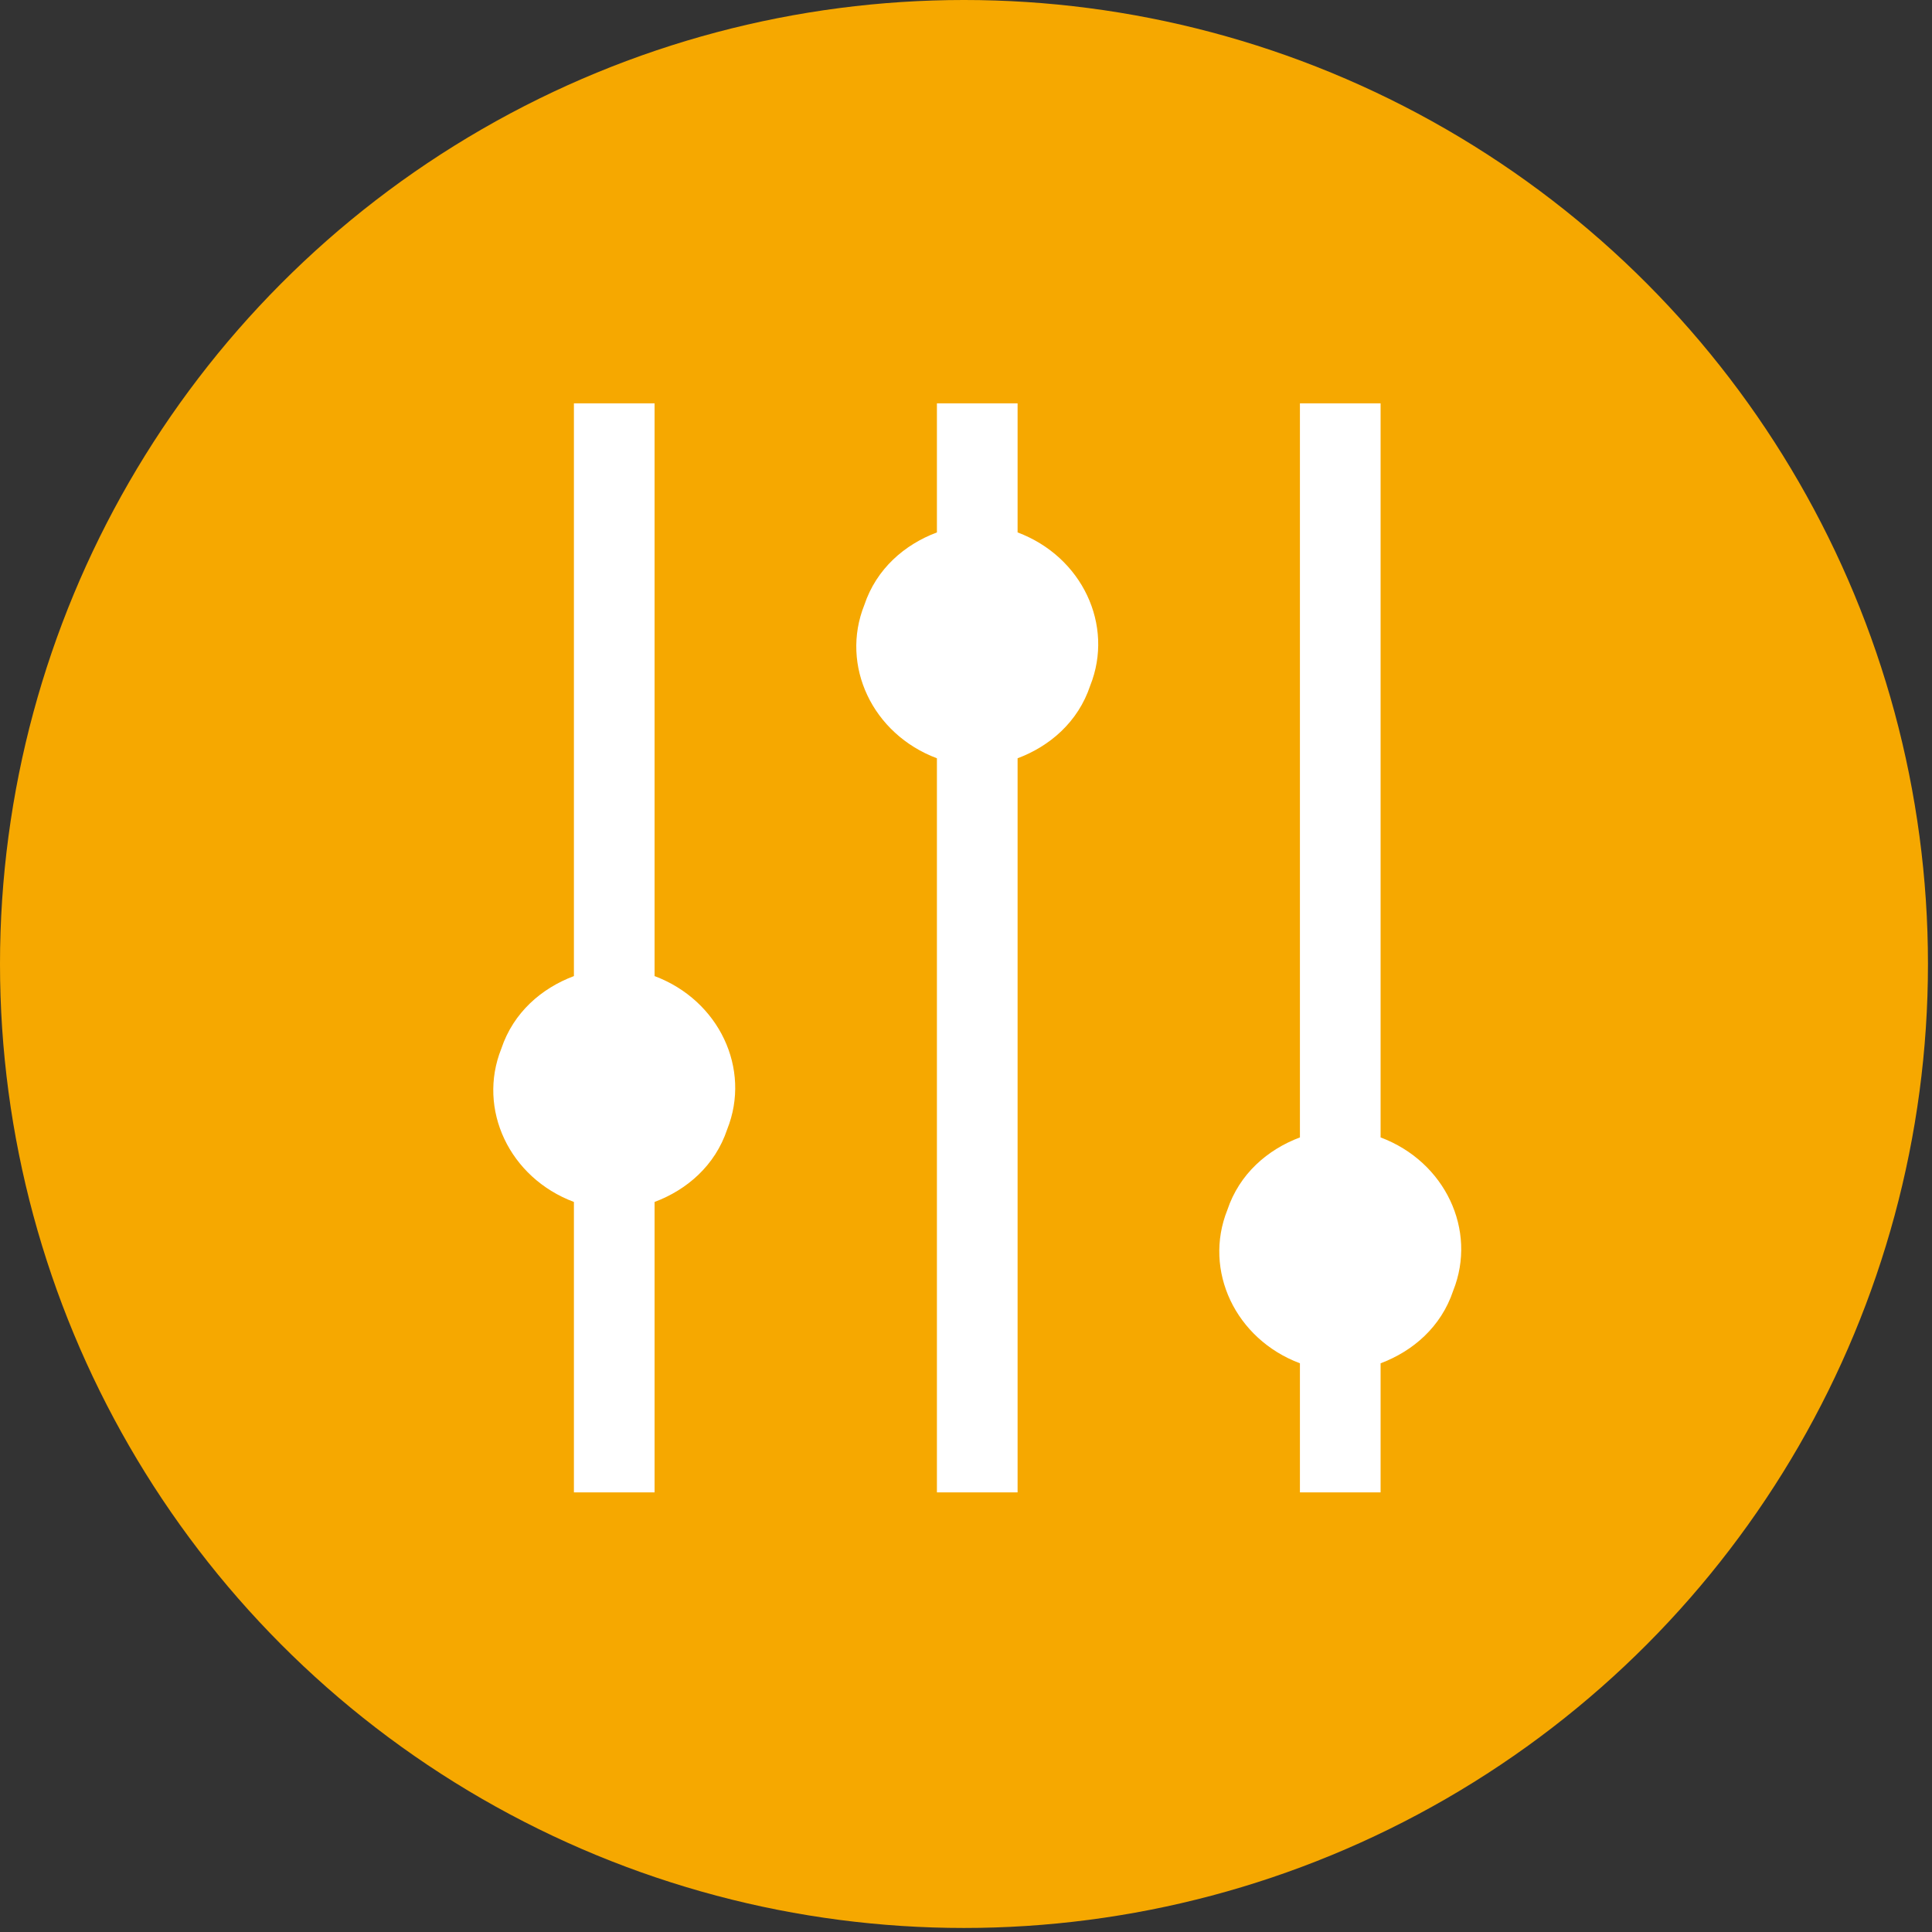
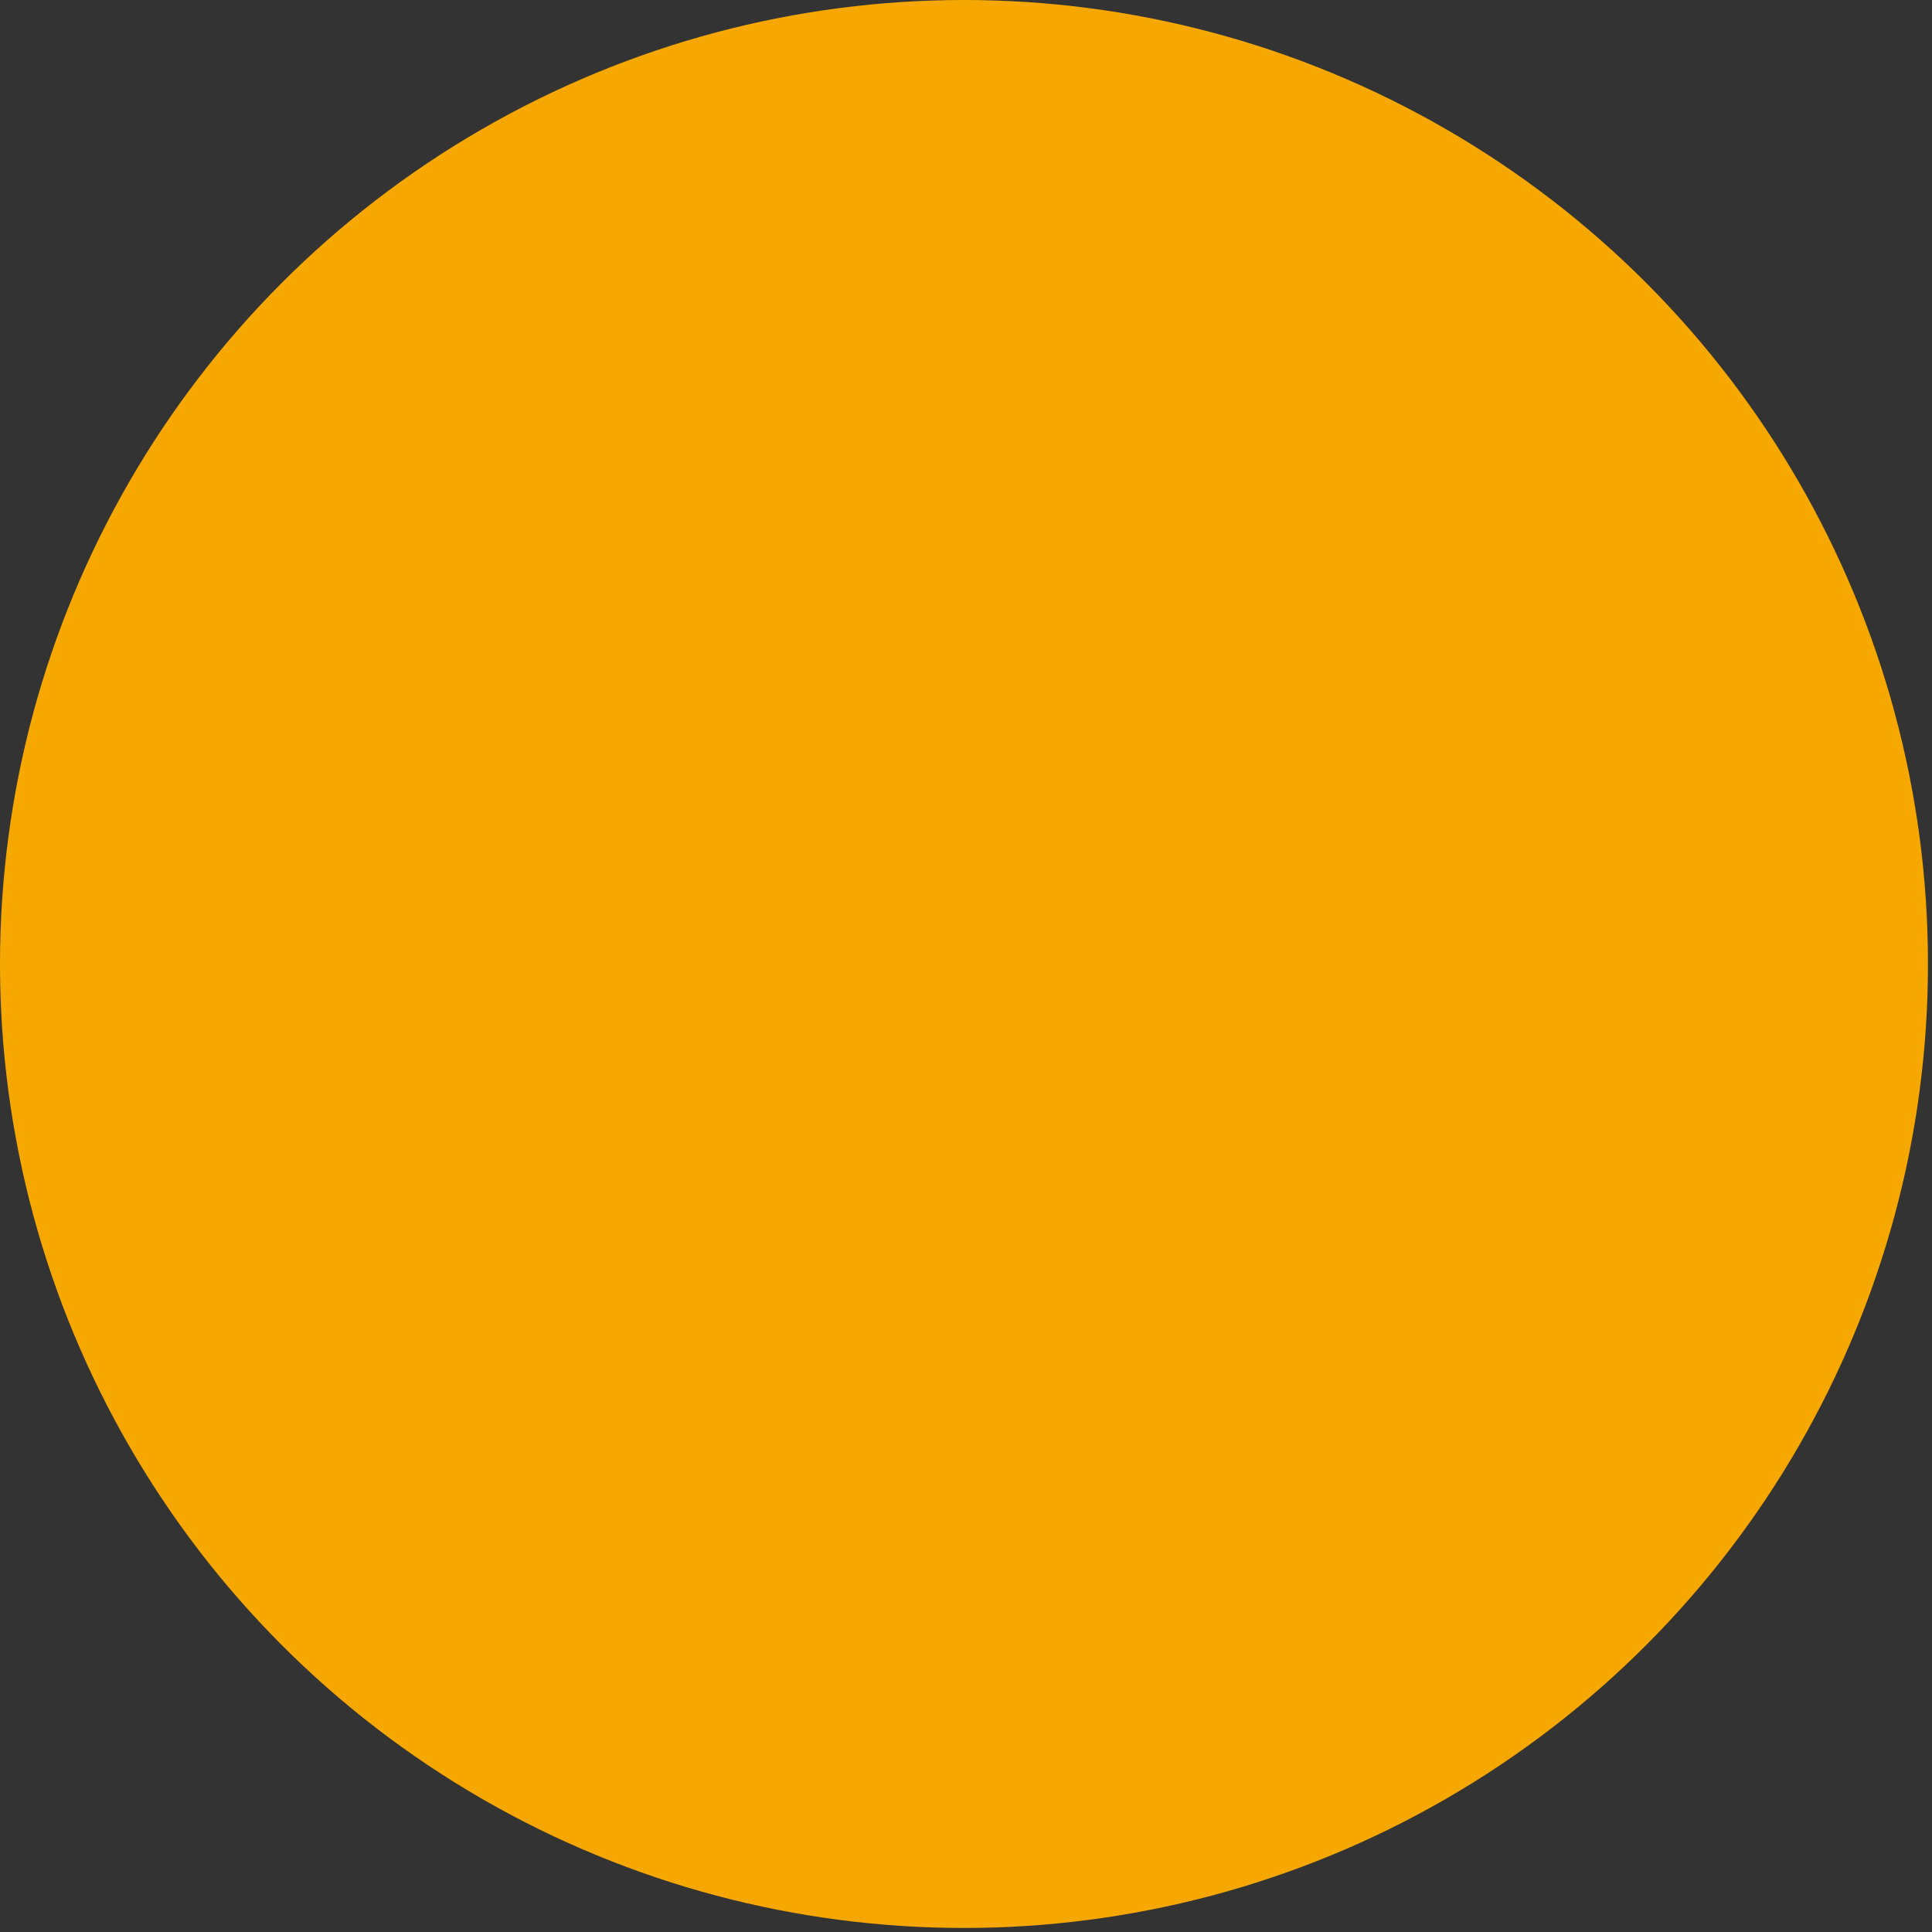
<svg xmlns="http://www.w3.org/2000/svg" version="1.1" id="Layer_1" x="0px" y="0px" viewBox="0 0 47.9 47.9" width="47.9" height="47.9" style="enable-background:new 0 0 47.9 47.9;" xml:space="preserve">
  <rect x="0" y="0" width="47.9" height="47.9" fill="#333333" stroke="none" />
  <style type="text/css">
	.st0{fill:#F6A800;}
	.st1{fill:#FFFFFF;}
</style>
  <circle class="st0" cx="23.9" cy="23.9" r="23.9" />
  <g transform="translate(-388.771 -4206)">
-     <path class="st1" d="M403,4243v-7.2c-1.6-0.6-2.4-2.3-1.8-3.8c0.3-0.9,1-1.5,1.8-1.8V4216h2v14.2c1.6,0.6,2.4,2.3,1.8,3.8   c-0.3,0.9-1,1.5-1.8,1.8v7.2H403z" />
-     <path class="st1" d="M421,4243v-3.2c-1.6-0.6-2.4-2.3-1.8-3.8c0.3-0.9,1-1.5,1.8-1.8V4216h2v18.2c1.6,0.6,2.4,2.3,1.8,3.8   c-0.3,0.9-1,1.5-1.8,1.8v3.2H421z" />
-     <path class="st1" d="M412,4243v-18.2c-1.6-0.6-2.4-2.3-1.8-3.8c0.3-0.9,1-1.5,1.8-1.8v-3.2h2v3.2c1.6,0.6,2.4,2.3,1.8,3.8   c-0.3,0.9-1,1.5-1.8,1.8v18.2H412z" />
-   </g>
+     </g>
</svg>